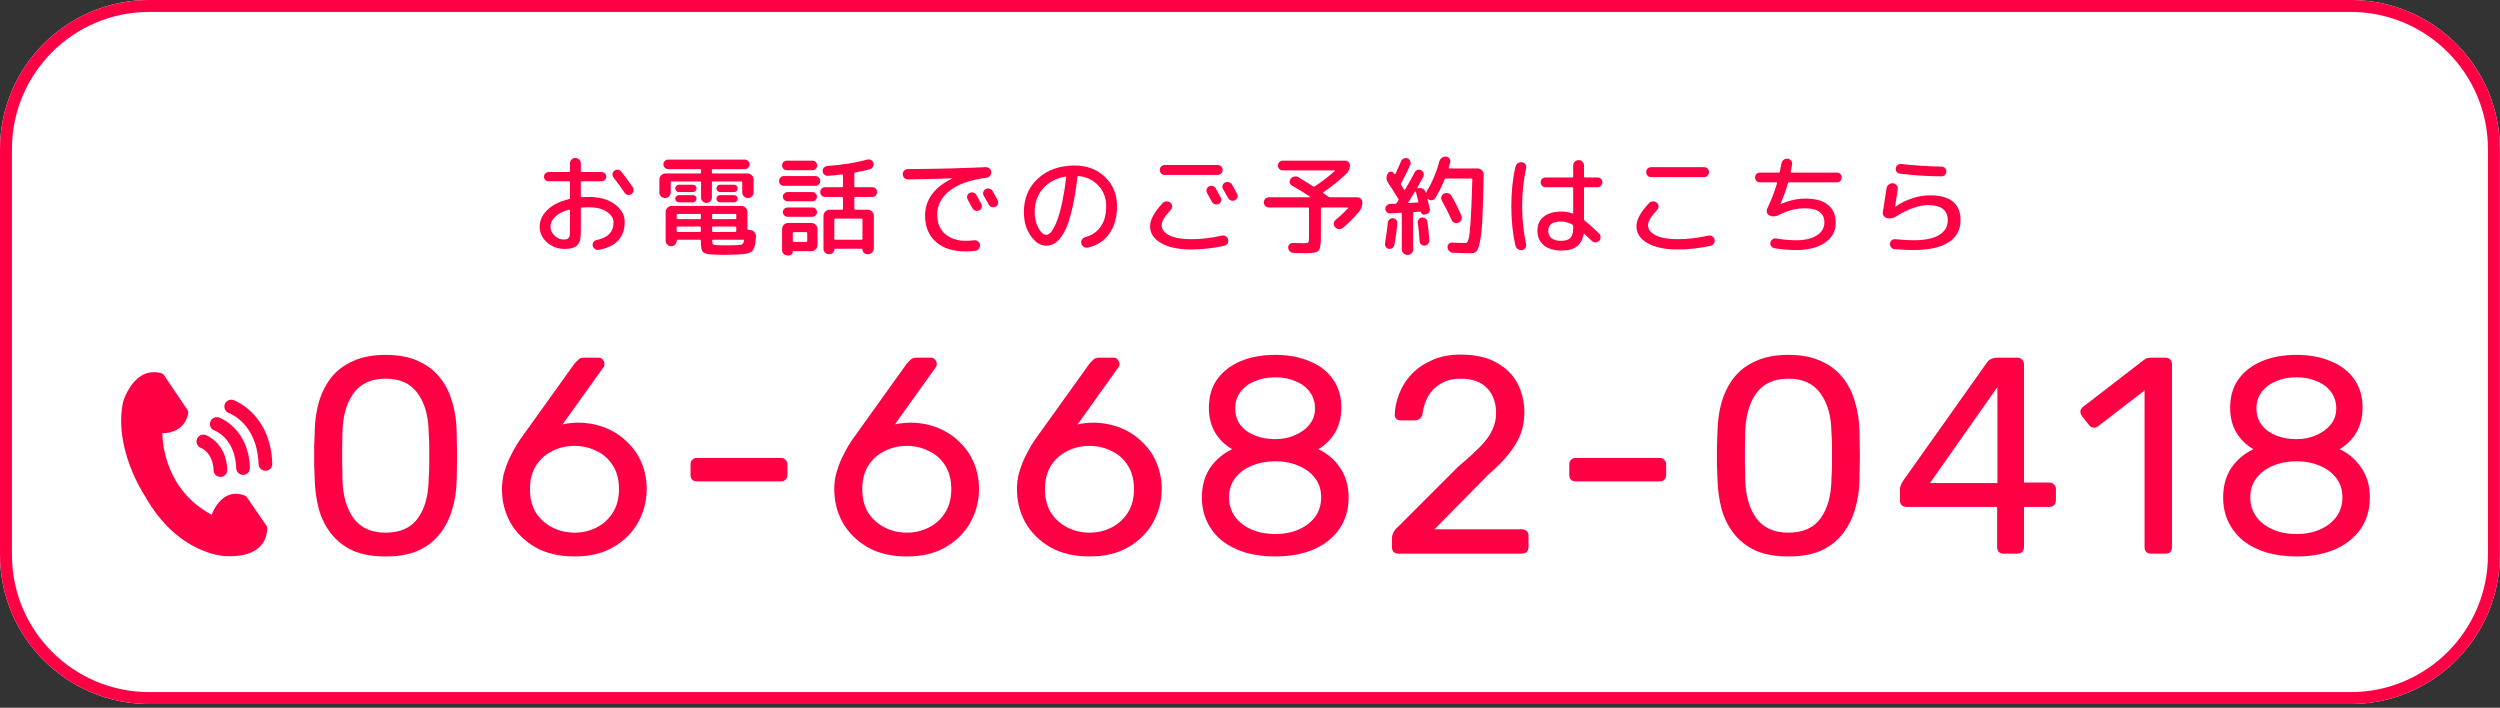
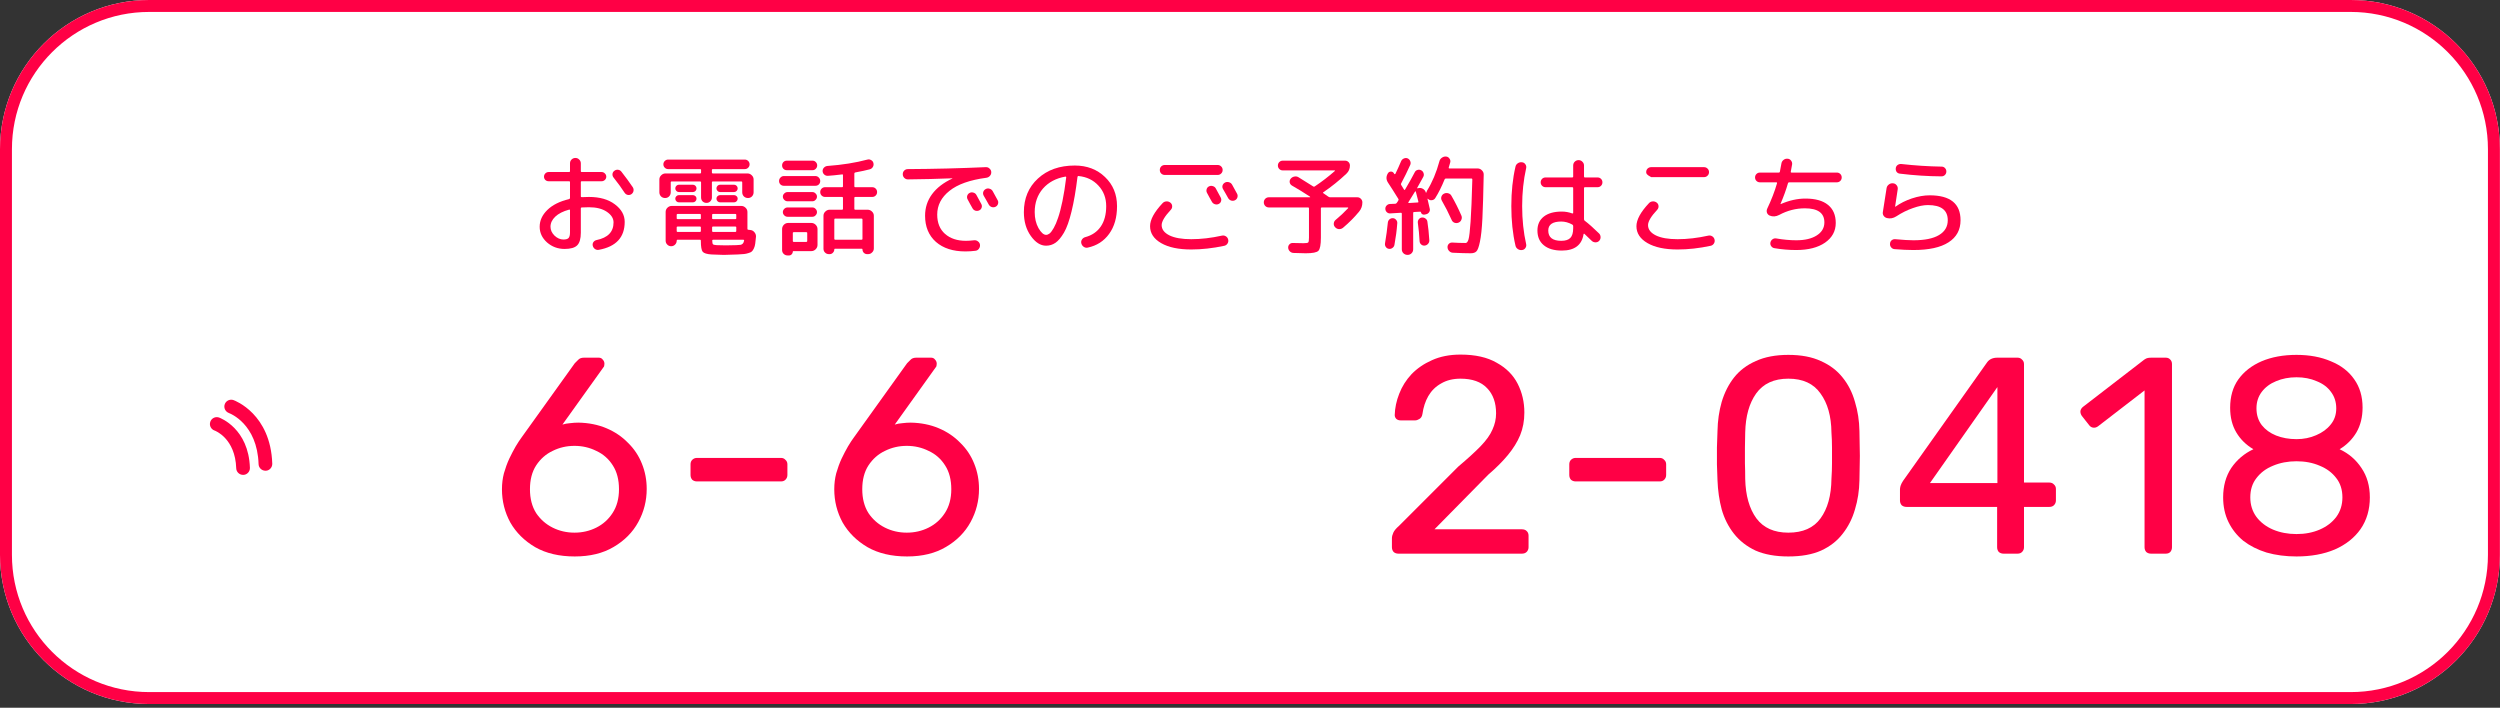
<svg xmlns="http://www.w3.org/2000/svg" width="438" height="124" viewBox="0 0 438 124" fill="none">
  <rect x="0" y="0" width="438" height="124" fill="#333333" stroke="none" />
  <path d="M0 26.135C0 11.701 11.701 0 26.135 0H411.844C426.278 0 437.979 11.701 437.979 26.135V97.21C437.979 111.644 426.278 123.345 411.844 123.345H26.135C11.701 123.345 0 111.644 0 97.21V26.135Z" fill="white" />
  <path fill-rule="evenodd" clip-rule="evenodd" d="M411.844 2.091H26.135C12.856 2.091 2.091 12.856 2.091 26.135V97.21C2.091 110.489 12.856 121.254 26.135 121.254H411.844C425.123 121.254 435.888 110.489 435.888 97.21V26.135C435.888 12.856 425.123 2.091 411.844 2.091ZM26.135 0C11.701 0 0 11.701 0 26.135V97.21C0 111.644 11.701 123.345 26.135 123.345H411.844C426.278 123.345 437.979 111.644 437.979 97.21V26.135C437.979 11.701 426.278 0 411.844 0H26.135Z" fill="#FF0045" />
  <path d="M330.601 38.206C330.348 38.142 330.152 38.009 330.012 37.807C329.873 37.592 329.829 37.364 329.88 37.124C330.095 35.846 330.31 34.467 330.525 32.986C330.563 32.721 330.689 32.506 330.904 32.341C331.12 32.164 331.366 32.088 331.645 32.114C331.91 32.126 332.125 32.24 332.29 32.455C332.454 32.657 332.518 32.892 332.48 33.157C332.277 34.562 332.125 35.568 332.024 36.175C332.024 36.2 332.03 36.213 332.043 36.213H332.081C332.903 35.618 333.859 35.137 334.947 34.77C336.048 34.404 337.091 34.22 338.078 34.22C341.684 34.22 343.487 35.675 343.487 38.585C343.487 40.268 342.785 41.558 341.38 42.457C339.989 43.355 337.939 43.804 335.231 43.804C334.257 43.804 333.163 43.753 331.948 43.652C331.708 43.64 331.505 43.538 331.341 43.349C331.176 43.159 331.107 42.937 331.132 42.684C331.145 42.444 331.24 42.248 331.417 42.096C331.607 41.944 331.822 41.881 332.062 41.906C333.403 42.033 334.46 42.096 335.231 42.096C337.205 42.096 338.698 41.792 339.71 41.185C340.735 40.578 341.248 39.711 341.248 38.585C341.248 36.814 340.09 35.928 337.775 35.928C337.003 35.928 336.123 36.105 335.137 36.459C334.15 36.801 333.182 37.282 332.233 37.902C331.702 38.243 331.157 38.345 330.601 38.206ZM333.125 28.735C335.504 29.001 337.85 29.153 340.166 29.191C340.406 29.191 340.602 29.273 340.754 29.438C340.919 29.602 341.001 29.804 341.001 30.045C341.001 30.285 340.919 30.488 340.754 30.652C340.59 30.817 340.387 30.899 340.147 30.899C337.768 30.886 335.339 30.728 332.859 30.424C332.619 30.399 332.429 30.298 332.29 30.121C332.163 29.931 332.113 29.716 332.138 29.476C332.163 29.235 332.271 29.045 332.461 28.906C332.663 28.767 332.885 28.71 333.125 28.735Z" fill="#FF0045" />
  <path d="M308.339 31.943C308.099 31.943 307.897 31.86 307.732 31.696C307.568 31.532 307.485 31.329 307.485 31.089C307.485 30.848 307.568 30.646 307.732 30.482C307.897 30.317 308.099 30.235 308.339 30.235H311.642C311.755 30.235 311.819 30.191 311.831 30.102C311.945 29.532 312.034 29.058 312.097 28.678C312.135 28.413 312.255 28.198 312.458 28.033C312.673 27.856 312.913 27.78 313.179 27.805C313.432 27.818 313.634 27.926 313.786 28.128C313.951 28.331 314.014 28.558 313.976 28.811L313.748 30.064C313.723 30.178 313.767 30.235 313.881 30.235H321.814C322.054 30.235 322.257 30.317 322.421 30.482C322.586 30.646 322.668 30.848 322.668 31.089C322.668 31.329 322.586 31.532 322.421 31.696C322.257 31.86 322.054 31.943 321.814 31.943H313.463C313.35 31.943 313.28 31.993 313.255 32.095C312.951 33.183 312.515 34.391 311.945 35.719V35.757H311.983C313.463 35.112 314.906 34.789 316.31 34.789C318.044 34.789 319.359 35.156 320.258 35.89C321.169 36.624 321.624 37.681 321.624 39.06C321.624 40.489 320.998 41.641 319.745 42.514C318.493 43.374 316.81 43.804 314.697 43.804C313.419 43.804 312.148 43.697 310.882 43.481C310.642 43.444 310.452 43.323 310.313 43.121C310.174 42.931 310.13 42.716 310.18 42.476C310.231 42.248 310.351 42.065 310.541 41.925C310.731 41.786 310.946 41.736 311.186 41.773C312.439 41.989 313.609 42.096 314.697 42.096C316.215 42.096 317.417 41.812 318.303 41.242C319.189 40.673 319.631 39.914 319.631 38.965C319.631 37.32 318.493 36.498 316.215 36.498C314.646 36.498 313.147 36.883 311.717 37.655C311.135 37.959 310.579 37.997 310.047 37.769C309.82 37.668 309.662 37.503 309.573 37.276C309.497 37.035 309.51 36.801 309.611 36.574C310.357 35.005 310.933 33.512 311.338 32.095C311.363 31.993 311.325 31.943 311.224 31.943H308.339Z" fill="#FF0045" />
-   <path d="M289.285 29.286H298.547C298.787 29.286 298.989 29.368 299.154 29.533C299.331 29.697 299.42 29.906 299.42 30.159C299.42 30.412 299.331 30.621 299.154 30.785C298.989 30.95 298.787 31.032 298.547 31.032H289.285C289.045 31.032 288.836 30.95 288.659 30.785C288.494 30.621 288.412 30.412 288.412 30.159C288.412 29.906 288.494 29.697 288.659 29.533C288.836 29.368 289.045 29.286 289.285 29.286ZM293.916 43.71C291.689 43.71 289.93 43.336 288.64 42.59C287.349 41.843 286.704 40.856 286.704 39.629C286.704 38.491 287.438 37.143 288.906 35.587C289.083 35.397 289.304 35.296 289.57 35.283C289.836 35.271 290.07 35.346 290.272 35.511C290.462 35.663 290.563 35.865 290.576 36.118C290.588 36.359 290.512 36.567 290.348 36.745C289.272 37.896 288.735 38.794 288.735 39.44C288.735 40.186 289.19 40.787 290.101 41.242C291.012 41.685 292.284 41.907 293.916 41.907C295.624 41.907 297.42 41.698 299.306 41.28C299.546 41.23 299.767 41.268 299.97 41.394C300.185 41.521 300.324 41.711 300.387 41.964C300.451 42.217 300.413 42.451 300.274 42.666C300.134 42.881 299.945 43.014 299.704 43.064C297.692 43.495 295.763 43.71 293.916 43.71Z" fill="#FF0045" />
+   <path d="M289.285 29.286H298.547C298.787 29.286 298.989 29.368 299.154 29.533C299.331 29.697 299.42 29.906 299.42 30.159C299.42 30.412 299.331 30.621 299.154 30.785C298.989 30.95 298.787 31.032 298.547 31.032H289.285C288.494 30.621 288.412 30.412 288.412 30.159C288.412 29.906 288.494 29.697 288.659 29.533C288.836 29.368 289.045 29.286 289.285 29.286ZM293.916 43.71C291.689 43.71 289.93 43.336 288.64 42.59C287.349 41.843 286.704 40.856 286.704 39.629C286.704 38.491 287.438 37.143 288.906 35.587C289.083 35.397 289.304 35.296 289.57 35.283C289.836 35.271 290.07 35.346 290.272 35.511C290.462 35.663 290.563 35.865 290.576 36.118C290.588 36.359 290.512 36.567 290.348 36.745C289.272 37.896 288.735 38.794 288.735 39.44C288.735 40.186 289.19 40.787 290.101 41.242C291.012 41.685 292.284 41.907 293.916 41.907C295.624 41.907 297.42 41.698 299.306 41.28C299.546 41.23 299.767 41.268 299.97 41.394C300.185 41.521 300.324 41.711 300.387 41.964C300.451 42.217 300.413 42.451 300.274 42.666C300.134 42.881 299.945 43.014 299.704 43.064C297.692 43.495 295.763 43.71 293.916 43.71Z" fill="#FF0045" />
  <path d="M273.533 38.813C272.015 38.813 271.256 39.339 271.256 40.389C271.256 41.59 272.015 42.191 273.533 42.191C274.267 42.191 274.798 42.021 275.127 41.679C275.456 41.337 275.621 40.781 275.621 40.009V39.592C275.621 39.49 275.57 39.408 275.469 39.345C274.824 38.99 274.178 38.813 273.533 38.813ZM273.628 43.9C272.274 43.9 271.224 43.59 270.478 42.97C269.731 42.362 269.358 41.502 269.358 40.389C269.358 39.351 269.725 38.541 270.459 37.959C271.205 37.365 272.262 37.067 273.628 37.067C274.248 37.067 274.855 37.175 275.45 37.39C275.564 37.415 275.621 37.384 275.621 37.295V32.968C275.621 32.854 275.564 32.797 275.45 32.797H270.781C270.541 32.797 270.338 32.715 270.174 32.551C270.01 32.386 269.927 32.184 269.927 31.943C269.927 31.703 270.01 31.5 270.174 31.336C270.338 31.172 270.541 31.089 270.781 31.089H275.45C275.564 31.089 275.621 31.032 275.621 30.918V29.002C275.621 28.736 275.709 28.515 275.886 28.337C276.076 28.148 276.304 28.053 276.57 28.053C276.835 28.053 277.057 28.148 277.234 28.337C277.424 28.515 277.519 28.736 277.519 29.002V30.918C277.519 31.032 277.569 31.089 277.67 31.089H279.891C280.131 31.089 280.334 31.172 280.498 31.336C280.663 31.5 280.745 31.703 280.745 31.943C280.745 32.184 280.663 32.386 280.498 32.551C280.334 32.715 280.131 32.797 279.891 32.797H277.67C277.569 32.797 277.519 32.854 277.519 32.968V38.396C277.519 38.522 277.557 38.611 277.632 38.662C278.29 39.155 279.132 39.901 280.157 40.901C280.334 41.078 280.422 41.3 280.422 41.565C280.422 41.818 280.334 42.033 280.157 42.211C279.979 42.388 279.758 42.47 279.492 42.457C279.239 42.445 279.024 42.35 278.847 42.172C278.796 42.122 278.373 41.717 277.576 40.958C277.512 40.92 277.468 40.939 277.443 41.015C277.139 42.938 275.867 43.9 273.628 43.9ZM266.663 43.805C266.397 43.843 266.151 43.786 265.923 43.634C265.695 43.482 265.556 43.273 265.505 43.008C265.025 40.945 264.784 38.649 264.784 36.118C264.784 33.588 265.025 31.292 265.505 29.229C265.556 28.964 265.695 28.755 265.923 28.603C266.151 28.451 266.397 28.394 266.663 28.432C266.916 28.458 267.112 28.578 267.251 28.793C267.391 28.995 267.435 29.217 267.384 29.457C266.916 31.532 266.682 33.752 266.682 36.118C266.682 38.484 266.916 40.705 267.384 42.78C267.435 43.02 267.391 43.242 267.251 43.444C267.112 43.659 266.916 43.779 266.663 43.805Z" fill="#FF0045" />
  <path d="M256.035 38.49C255.947 38.731 255.782 38.901 255.542 39.003C255.302 39.104 255.061 39.11 254.821 39.022C254.593 38.933 254.429 38.769 254.327 38.528C253.771 37.288 253.201 36.169 252.619 35.169C252.493 34.954 252.461 34.726 252.524 34.486C252.6 34.233 252.752 34.049 252.98 33.935C253.22 33.809 253.467 33.784 253.72 33.86C253.973 33.923 254.163 34.068 254.289 34.296C254.922 35.384 255.504 36.542 256.035 37.769C256.137 38.01 256.137 38.25 256.035 38.49ZM243.567 37.389C243.339 37.402 243.143 37.333 242.978 37.181C242.814 37.029 242.725 36.839 242.713 36.611C242.7 36.384 242.77 36.188 242.921 36.023C243.086 35.846 243.282 35.751 243.51 35.738L244.44 35.7C244.554 35.7 244.642 35.65 244.705 35.549C244.743 35.498 244.794 35.428 244.857 35.34C244.92 35.239 244.965 35.163 244.99 35.112C245.053 35.024 245.053 34.935 244.99 34.846C244.231 33.619 243.624 32.664 243.168 31.981C242.827 31.449 242.827 30.905 243.168 30.349C243.295 30.159 243.465 30.064 243.681 30.064C243.896 30.051 244.066 30.14 244.193 30.33C244.206 30.342 244.218 30.368 244.231 30.405C244.256 30.444 244.275 30.469 244.288 30.482C244.3 30.507 244.326 30.519 244.364 30.519C244.402 30.519 244.433 30.507 244.459 30.482C244.8 29.786 245.142 29.033 245.483 28.223C245.585 28.008 245.743 27.856 245.958 27.768C246.186 27.666 246.407 27.66 246.622 27.749C246.837 27.85 246.989 28.014 247.078 28.242C247.166 28.457 247.166 28.672 247.078 28.887C246.584 29.988 246.053 31.07 245.483 32.133C245.433 32.221 245.433 32.31 245.483 32.398C245.762 32.841 245.933 33.119 245.996 33.233C246.047 33.309 246.103 33.303 246.167 33.214C246.863 32.038 247.426 31.032 247.856 30.197C247.957 29.982 248.115 29.843 248.33 29.779C248.558 29.703 248.779 29.722 248.994 29.836C249.21 29.95 249.349 30.121 249.412 30.349C249.488 30.564 249.469 30.779 249.355 30.994C249.039 31.576 248.684 32.215 248.292 32.911C248.28 32.961 248.305 32.993 248.368 33.006L248.463 32.968C248.754 32.892 249.032 32.93 249.298 33.081C249.564 33.233 249.735 33.455 249.811 33.746C249.823 33.758 249.836 33.765 249.848 33.765C249.874 33.765 249.886 33.758 249.886 33.746C249.899 33.67 249.943 33.556 250.019 33.404C250.93 31.936 251.651 30.222 252.183 28.261C252.246 27.995 252.392 27.787 252.619 27.635C252.847 27.47 253.094 27.401 253.359 27.426C253.612 27.451 253.809 27.572 253.948 27.787C254.1 27.989 254.144 28.21 254.081 28.451C254.03 28.653 253.941 28.957 253.815 29.362C253.79 29.463 253.828 29.514 253.929 29.514H258.882C259.173 29.514 259.426 29.627 259.641 29.855C259.856 30.07 259.958 30.323 259.945 30.614C259.882 33.904 259.806 36.453 259.717 38.263C259.629 40.059 259.483 41.426 259.281 42.362C259.091 43.285 258.882 43.849 258.654 44.051C258.439 44.266 258.11 44.373 257.668 44.373C256.883 44.373 255.839 44.342 254.536 44.279C254.283 44.266 254.068 44.165 253.891 43.975C253.714 43.798 253.619 43.583 253.606 43.33C253.594 43.089 253.669 42.887 253.834 42.722C253.998 42.558 254.201 42.482 254.441 42.495C255.264 42.545 256.042 42.571 256.776 42.571C256.991 42.571 257.161 42.355 257.288 41.925C257.414 41.495 257.535 40.458 257.649 38.813C257.762 37.156 257.864 34.701 257.952 31.449C257.952 31.335 257.902 31.279 257.8 31.279H253.321C253.208 31.279 253.132 31.329 253.094 31.43C252.575 32.708 252.031 33.796 251.462 34.695C251.335 34.91 251.139 35.036 250.873 35.074C250.62 35.112 250.399 35.043 250.209 34.865L250.171 34.828C250.146 34.815 250.12 34.821 250.095 34.846C250.234 35.378 250.367 35.953 250.494 36.574C250.544 36.789 250.506 36.991 250.38 37.181C250.253 37.371 250.076 37.491 249.848 37.541L249.583 37.598C249.431 37.624 249.292 37.598 249.165 37.522C249.039 37.434 248.963 37.314 248.938 37.162C248.912 37.111 248.874 37.086 248.824 37.086L247.761 37.143C247.647 37.143 247.59 37.2 247.59 37.314V43.671C247.59 43.95 247.495 44.184 247.305 44.373C247.116 44.563 246.882 44.658 246.603 44.658C246.325 44.658 246.084 44.563 245.882 44.373C245.692 44.184 245.597 43.95 245.597 43.671V37.428C245.597 37.326 245.547 37.276 245.446 37.276L243.567 37.389ZM246.736 35.454C246.723 35.479 246.723 35.504 246.736 35.53C246.761 35.555 246.793 35.568 246.831 35.568L248.387 35.473C248.488 35.473 248.526 35.422 248.501 35.321C248.299 34.511 248.147 33.923 248.046 33.556C248.033 33.531 248.014 33.518 247.989 33.518C247.963 33.518 247.938 33.531 247.913 33.556C247.66 33.986 247.267 34.619 246.736 35.454ZM243.946 43.444C243.756 43.583 243.548 43.633 243.32 43.595C243.092 43.557 242.915 43.444 242.789 43.254C242.662 43.064 242.618 42.855 242.656 42.627C242.871 41.362 243.035 40.154 243.149 39.003C243.174 38.775 243.269 38.585 243.434 38.433C243.611 38.282 243.813 38.212 244.041 38.225C244.269 38.237 244.459 38.338 244.61 38.528C244.762 38.705 244.826 38.908 244.8 39.136C244.712 40.35 244.547 41.603 244.307 42.893C244.269 43.121 244.149 43.304 243.946 43.444ZM248.558 38.433C248.697 38.244 248.881 38.136 249.108 38.111C249.336 38.085 249.545 38.142 249.735 38.282C249.924 38.408 250.038 38.585 250.076 38.813C250.228 39.787 250.342 40.882 250.418 42.096C250.43 42.337 250.355 42.545 250.19 42.722C250.038 42.9 249.842 43.001 249.602 43.026C249.374 43.051 249.172 42.988 248.994 42.836C248.817 42.684 248.722 42.488 248.71 42.248C248.659 41.198 248.558 40.129 248.406 39.041C248.381 38.813 248.431 38.611 248.558 38.433Z" fill="#FF0045" />
  <path d="M222.311 36.346C222.058 36.346 221.843 36.258 221.666 36.08C221.501 35.903 221.419 35.694 221.419 35.454C221.419 35.214 221.501 35.005 221.666 34.828C221.843 34.651 222.058 34.562 222.311 34.562H229.504C229.529 34.562 229.542 34.55 229.542 34.524C229.542 34.486 229.529 34.461 229.504 34.448C228.302 33.664 227.252 33.019 226.353 32.513C226.138 32.386 226.005 32.203 225.955 31.962C225.917 31.722 225.974 31.507 226.126 31.317C226.29 31.114 226.499 30.988 226.752 30.937C227.018 30.874 227.264 30.912 227.492 31.051C228.15 31.443 229.01 31.981 230.073 32.664C230.162 32.727 230.25 32.727 230.339 32.664C231.591 31.829 232.768 30.925 233.869 29.95C233.894 29.938 233.9 29.919 233.888 29.893C233.875 29.868 233.856 29.855 233.831 29.855H224.74C224.5 29.855 224.297 29.773 224.133 29.609C223.968 29.444 223.886 29.242 223.886 29.002C223.886 28.761 223.968 28.559 224.133 28.394C224.297 28.23 224.5 28.148 224.74 28.148H235.653C235.893 28.148 236.095 28.23 236.26 28.394C236.424 28.559 236.507 28.761 236.507 29.002C236.507 29.571 236.298 30.052 235.88 30.444C234.59 31.658 233.242 32.74 231.838 33.689C231.762 33.74 231.762 33.79 231.838 33.841C231.939 33.917 232.085 34.018 232.274 34.145C232.464 34.271 232.61 34.372 232.711 34.448C232.838 34.524 232.939 34.562 233.015 34.562H237.797C238.05 34.562 238.259 34.651 238.423 34.828C238.601 35.005 238.689 35.214 238.689 35.454C238.689 36.074 238.499 36.612 238.12 37.067C237.31 38.054 236.374 38.997 235.311 39.895C235.096 40.072 234.849 40.154 234.571 40.142C234.305 40.116 234.084 40.002 233.907 39.8C233.729 39.61 233.654 39.389 233.679 39.136C233.704 38.883 233.818 38.674 234.02 38.51C234.691 37.965 235.412 37.289 236.184 36.479C236.209 36.466 236.216 36.441 236.203 36.403C236.19 36.365 236.171 36.346 236.146 36.346H231.591C231.477 36.346 231.42 36.403 231.42 36.517V41.622C231.42 42.875 231.275 43.646 230.984 43.937C230.706 44.228 229.965 44.374 228.764 44.374C228.245 44.374 227.53 44.355 226.619 44.317C226.366 44.304 226.151 44.209 225.974 44.032C225.797 43.855 225.702 43.646 225.689 43.406C225.676 43.166 225.752 42.963 225.917 42.799C226.081 42.634 226.284 42.558 226.524 42.571C227.068 42.596 227.688 42.609 228.384 42.609C228.839 42.609 229.111 42.565 229.2 42.476C229.289 42.388 229.333 42.103 229.333 41.622V36.517C229.333 36.403 229.282 36.346 229.181 36.346H222.311Z" fill="#FF0045" />
  <path d="M213.012 33.025C213.202 33.366 213.486 33.891 213.866 34.6C213.98 34.815 213.999 35.036 213.923 35.264C213.859 35.479 213.72 35.637 213.505 35.738C213.303 35.84 213.081 35.852 212.841 35.776C212.613 35.7 212.442 35.561 212.329 35.359C212.227 35.182 212.082 34.922 211.892 34.581C211.702 34.239 211.563 33.98 211.474 33.803C211.361 33.6 211.335 33.385 211.399 33.157C211.462 32.93 211.595 32.765 211.797 32.664C212.012 32.55 212.24 32.531 212.48 32.607C212.721 32.67 212.898 32.809 213.012 33.025ZM215.156 34.676C215.068 34.498 214.922 34.239 214.72 33.898C214.517 33.556 214.372 33.303 214.283 33.138C214.157 32.923 214.125 32.708 214.188 32.493C214.264 32.265 214.41 32.095 214.625 31.981C214.84 31.867 215.068 31.848 215.308 31.924C215.548 31.987 215.732 32.126 215.858 32.341C216.061 32.696 216.352 33.227 216.731 33.935C216.845 34.138 216.864 34.359 216.788 34.6C216.712 34.828 216.567 34.992 216.352 35.093C216.137 35.194 215.909 35.207 215.669 35.131C215.441 35.042 215.27 34.891 215.156 34.676ZM213.334 28.906C213.575 28.906 213.777 28.988 213.942 29.153C214.119 29.317 214.207 29.526 214.207 29.779C214.207 30.032 214.119 30.241 213.942 30.405C213.777 30.57 213.575 30.652 213.334 30.652H204.073C203.833 30.652 203.624 30.57 203.447 30.405C203.282 30.241 203.2 30.032 203.2 29.779C203.2 29.526 203.282 29.317 203.447 29.153C203.624 28.988 203.833 28.906 204.073 28.906H213.334ZM208.704 43.709C206.477 43.709 204.718 43.336 203.428 42.59C202.137 41.843 201.492 40.856 201.492 39.629C201.492 38.49 202.226 37.143 203.693 35.587C203.871 35.397 204.092 35.296 204.358 35.283C204.623 35.27 204.857 35.346 205.06 35.511C205.25 35.663 205.351 35.865 205.364 36.118C205.376 36.358 205.3 36.567 205.136 36.744C204.06 37.896 203.523 38.794 203.523 39.439C203.523 40.186 203.978 40.787 204.889 41.242C205.8 41.685 207.072 41.906 208.704 41.906C210.412 41.906 212.208 41.698 214.093 41.28C214.334 41.23 214.555 41.267 214.758 41.394C214.973 41.52 215.112 41.71 215.175 41.963C215.239 42.216 215.201 42.45 215.061 42.666C214.922 42.881 214.732 43.013 214.492 43.064C212.48 43.494 210.551 43.709 208.704 43.709Z" fill="#FF0045" />
  <path d="M186.67 30.937C185.013 31.228 183.697 31.93 182.722 33.043C181.761 34.157 181.28 35.529 181.28 37.162C181.28 38.237 181.502 39.173 181.944 39.97C182.4 40.755 182.843 41.147 183.273 41.147C183.475 41.147 183.684 41.065 183.899 40.9C184.114 40.723 184.355 40.401 184.62 39.932C184.886 39.464 185.139 38.87 185.379 38.148C185.632 37.427 185.886 36.459 186.139 35.245C186.392 34.018 186.613 32.626 186.803 31.07C186.803 31.032 186.79 31 186.765 30.975C186.74 30.937 186.708 30.924 186.67 30.937ZM183.273 43.045C182.299 43.045 181.407 42.475 180.597 41.337C179.787 40.198 179.382 38.806 179.382 37.162C179.382 34.745 180.205 32.784 181.849 31.278C183.494 29.76 185.645 29.001 188.302 29.001C190.44 29.001 192.205 29.672 193.597 31.013C195.001 32.354 195.704 34.056 195.704 36.118C195.704 38.092 195.242 39.711 194.318 40.976C193.407 42.242 192.155 43.045 190.561 43.386C190.307 43.437 190.073 43.386 189.858 43.235C189.643 43.083 189.504 42.874 189.441 42.608C189.39 42.368 189.434 42.147 189.574 41.944C189.713 41.742 189.903 41.609 190.143 41.546C191.32 41.229 192.224 40.609 192.857 39.686C193.489 38.762 193.806 37.573 193.806 36.118C193.806 34.688 193.35 33.486 192.439 32.512C191.541 31.538 190.383 30.981 188.966 30.842C188.865 30.817 188.802 30.867 188.777 30.994C188.486 33.385 188.138 35.403 187.733 37.048C187.341 38.68 186.898 39.92 186.404 40.767C185.911 41.602 185.417 42.191 184.924 42.532C184.431 42.874 183.88 43.045 183.273 43.045Z" fill="#FF0045" />
  <path d="M169.874 33.802C170.089 33.688 170.311 33.669 170.538 33.745C170.779 33.809 170.956 33.948 171.07 34.163C171.26 34.505 171.544 35.029 171.924 35.738C172.038 35.953 172.057 36.168 171.981 36.383C171.917 36.598 171.778 36.757 171.563 36.858C171.361 36.959 171.139 36.978 170.899 36.915C170.671 36.839 170.5 36.7 170.387 36.497C170.285 36.32 170.14 36.061 169.95 35.719C169.76 35.377 169.621 35.118 169.533 34.941C169.419 34.739 169.393 34.523 169.457 34.296C169.533 34.068 169.672 33.904 169.874 33.802ZM173.916 33.48C174.119 33.834 174.41 34.365 174.789 35.074C174.903 35.276 174.922 35.498 174.846 35.738C174.77 35.966 174.625 36.13 174.41 36.231C174.195 36.333 173.967 36.345 173.727 36.269C173.499 36.181 173.328 36.029 173.214 35.814C173.126 35.637 172.98 35.377 172.778 35.036C172.575 34.694 172.43 34.441 172.341 34.277C172.227 34.062 172.202 33.846 172.265 33.632C172.341 33.404 172.487 33.233 172.702 33.119C172.917 33.005 173.138 32.986 173.366 33.062C173.607 33.125 173.79 33.264 173.916 33.48ZM159.057 31.43C158.816 31.43 158.607 31.341 158.43 31.164C158.253 30.987 158.165 30.772 158.165 30.519C158.165 30.266 158.247 30.057 158.411 29.893C158.588 29.716 158.797 29.627 159.038 29.627C163.643 29.602 168.204 29.488 172.721 29.285C172.974 29.273 173.189 29.355 173.366 29.532C173.556 29.697 173.657 29.899 173.67 30.14C173.682 30.392 173.607 30.614 173.442 30.804C173.278 30.994 173.069 31.107 172.816 31.145C169.931 31.525 167.774 32.29 166.344 33.442C164.914 34.58 164.2 35.966 164.2 37.598C164.2 39.04 164.655 40.166 165.566 40.976C166.49 41.786 167.711 42.191 169.229 42.191C169.646 42.191 170.127 42.159 170.671 42.096C170.924 42.07 171.152 42.14 171.354 42.304C171.557 42.456 171.671 42.652 171.696 42.893C171.721 43.146 171.658 43.374 171.506 43.576C171.354 43.791 171.152 43.911 170.899 43.937C170.33 44.013 169.741 44.05 169.134 44.05C166.97 44.05 165.25 43.494 163.972 42.38C162.707 41.254 162.074 39.724 162.074 37.788C162.074 36.383 162.479 35.131 163.289 34.03C164.111 32.917 165.3 31.999 166.857 31.278C166.869 31.278 166.876 31.272 166.876 31.259C166.876 31.247 166.863 31.24 166.838 31.24C164.32 31.341 161.726 31.405 159.057 31.43Z" fill="#FF0045" />
  <path d="M152.813 32.797C153.053 32.797 153.256 32.879 153.42 33.044C153.585 33.208 153.667 33.41 153.667 33.651C153.667 33.891 153.585 34.094 153.42 34.258C153.256 34.423 153.053 34.505 152.813 34.505H149.852C149.738 34.505 149.681 34.562 149.681 34.676V36.574C149.681 36.687 149.738 36.744 149.852 36.744H152.016C152.307 36.744 152.56 36.852 152.775 37.067C152.99 37.269 153.097 37.516 153.097 37.807V43.52C153.097 43.798 152.996 44.032 152.794 44.222C152.604 44.424 152.37 44.525 152.092 44.525H151.921C151.693 44.525 151.497 44.443 151.332 44.279C151.181 44.114 151.105 43.918 151.105 43.69C151.105 43.614 151.06 43.577 150.972 43.577H146.303C146.215 43.577 146.17 43.614 146.17 43.69C146.17 43.918 146.088 44.114 145.924 44.279C145.772 44.443 145.582 44.525 145.354 44.525H145.221C144.956 44.525 144.728 44.431 144.538 44.241C144.361 44.064 144.273 43.842 144.273 43.577V37.807C144.273 37.516 144.38 37.269 144.595 37.067C144.81 36.852 145.063 36.744 145.354 36.744H147.518C147.632 36.744 147.689 36.687 147.689 36.574V34.676C147.689 34.562 147.632 34.505 147.518 34.505H144.557C144.317 34.505 144.114 34.423 143.95 34.258C143.785 34.094 143.703 33.891 143.703 33.651C143.703 33.41 143.785 33.208 143.95 33.044C144.114 32.879 144.317 32.797 144.557 32.797H147.518C147.632 32.797 147.689 32.74 147.689 32.626V30.69C147.689 30.576 147.638 30.532 147.537 30.557C146.487 30.684 145.658 30.766 145.051 30.804C144.81 30.817 144.601 30.747 144.424 30.595C144.247 30.444 144.146 30.247 144.121 30.007C144.108 29.767 144.184 29.558 144.348 29.381C144.513 29.204 144.715 29.102 144.956 29.077C147.562 28.887 149.903 28.514 151.978 27.957C152.205 27.894 152.421 27.926 152.623 28.052C152.838 28.166 152.971 28.337 153.021 28.565C153.085 28.805 153.053 29.033 152.927 29.248C152.8 29.463 152.617 29.602 152.376 29.666C151.769 29.83 150.921 30.013 149.833 30.216C149.732 30.241 149.681 30.304 149.681 30.406V32.626C149.681 32.74 149.738 32.797 149.852 32.797H152.813ZM150.934 38.3H146.322C146.221 38.3 146.17 38.358 146.17 38.471V41.849C146.17 41.951 146.221 42.001 146.322 42.001H150.934C151.048 42.001 151.105 41.951 151.105 41.849V38.471C151.105 38.358 151.048 38.3 150.934 38.3ZM137.839 28.147H142.356C142.583 28.147 142.773 28.229 142.925 28.394C143.09 28.558 143.172 28.755 143.172 28.982C143.172 29.21 143.09 29.406 142.925 29.571C142.773 29.735 142.583 29.817 142.356 29.817H137.839C137.611 29.817 137.415 29.735 137.251 29.571C137.099 29.406 137.023 29.21 137.023 28.982C137.023 28.755 137.099 28.558 137.251 28.394C137.415 28.229 137.611 28.147 137.839 28.147ZM137.345 32.55C137.105 32.55 136.903 32.474 136.738 32.322C136.574 32.158 136.491 31.956 136.491 31.715C136.491 31.475 136.574 31.272 136.738 31.108C136.903 30.931 137.105 30.842 137.345 30.842H142.849C143.09 30.842 143.292 30.931 143.456 31.108C143.621 31.272 143.703 31.475 143.703 31.715C143.703 31.956 143.621 32.158 143.456 32.322C143.292 32.474 143.09 32.55 142.849 32.55H137.345ZM137.972 35.264C137.757 35.264 137.567 35.182 137.402 35.017C137.238 34.853 137.156 34.663 137.156 34.448C137.156 34.233 137.238 34.049 137.402 33.898C137.567 33.733 137.757 33.651 137.972 33.651H142.337C142.552 33.651 142.735 33.733 142.887 33.898C143.052 34.049 143.134 34.233 143.134 34.448C143.134 34.663 143.052 34.853 142.887 35.017C142.735 35.182 142.552 35.264 142.337 35.264H137.972ZM137.972 37.978C137.757 37.978 137.567 37.896 137.402 37.731C137.238 37.567 137.156 37.377 137.156 37.162C137.156 36.947 137.238 36.757 137.402 36.593C137.567 36.428 137.757 36.346 137.972 36.346H142.337C142.552 36.346 142.735 36.428 142.887 36.593C143.052 36.757 143.134 36.947 143.134 37.162C143.134 37.377 143.052 37.567 142.887 37.731C142.735 37.896 142.552 37.978 142.337 37.978H137.972ZM143.229 40.141V42.912C143.229 43.203 143.121 43.456 142.906 43.671C142.691 43.886 142.438 43.994 142.147 43.994H139.016C138.94 43.994 138.902 44.026 138.902 44.089C138.902 44.266 138.838 44.418 138.712 44.544C138.585 44.684 138.434 44.753 138.256 44.753H137.972C137.706 44.753 137.478 44.658 137.289 44.468C137.111 44.291 137.023 44.07 137.023 43.804V40.141C137.023 39.85 137.124 39.597 137.326 39.382C137.542 39.167 137.795 39.06 138.086 39.06H142.147C142.438 39.06 142.691 39.167 142.906 39.382C143.121 39.597 143.229 39.85 143.229 40.141ZM141.426 42.21V40.825C141.426 40.723 141.369 40.673 141.255 40.673H139.072C138.959 40.673 138.902 40.723 138.902 40.825V42.21C138.902 42.324 138.959 42.381 139.072 42.381H141.255C141.369 42.381 141.426 42.324 141.426 42.21Z" fill="#FF0045" />
  <path d="M117.229 34.41C117.039 34.599 116.805 34.694 116.526 34.694C116.248 34.694 116.008 34.599 115.805 34.41C115.615 34.207 115.521 33.967 115.521 33.688V31.449C115.521 31.158 115.628 30.911 115.843 30.709C116.058 30.494 116.311 30.386 116.602 30.386H122.656C122.77 30.386 122.827 30.329 122.827 30.215V29.779C122.827 29.678 122.77 29.627 122.656 29.627H117.058C116.83 29.627 116.634 29.545 116.469 29.38C116.305 29.216 116.223 29.02 116.223 28.792C116.223 28.564 116.305 28.368 116.469 28.204C116.634 28.039 116.83 27.957 117.058 27.957H130.494C130.722 27.957 130.918 28.039 131.083 28.204C131.247 28.368 131.329 28.564 131.329 28.792C131.329 29.02 131.247 29.216 131.083 29.38C130.918 29.545 130.722 29.627 130.494 29.627H124.896C124.782 29.627 124.725 29.678 124.725 29.779V30.215C124.725 30.329 124.782 30.386 124.896 30.386H130.95C131.241 30.386 131.494 30.494 131.709 30.709C131.924 30.911 132.032 31.158 132.032 31.449V33.688C132.032 33.967 131.937 34.207 131.747 34.41C131.557 34.599 131.323 34.694 131.045 34.694C130.766 34.694 130.526 34.599 130.324 34.41C130.134 34.207 130.039 33.967 130.039 33.688V31.961C130.039 31.848 129.988 31.791 129.887 31.791H124.896C124.782 31.791 124.725 31.848 124.725 31.961V34.599C124.725 34.865 124.63 35.093 124.44 35.283C124.263 35.46 124.042 35.548 123.776 35.548C123.51 35.548 123.283 35.46 123.093 35.283C122.916 35.093 122.827 34.865 122.827 34.599V31.961C122.827 31.848 122.77 31.791 122.656 31.791H117.684C117.57 31.791 117.513 31.848 117.513 31.961V33.688C117.513 33.967 117.418 34.207 117.229 34.41ZM118.956 33.651C118.778 33.651 118.627 33.587 118.5 33.461C118.374 33.334 118.31 33.182 118.31 33.005C118.31 32.828 118.374 32.676 118.5 32.55C118.627 32.423 118.778 32.36 118.956 32.36H121.385C121.562 32.36 121.714 32.423 121.84 32.55C121.967 32.676 122.03 32.828 122.03 33.005C122.03 33.182 121.967 33.334 121.84 33.461C121.714 33.587 121.562 33.651 121.385 33.651H118.956ZM118.956 35.453C118.778 35.453 118.627 35.39 118.5 35.264C118.374 35.137 118.31 34.985 118.31 34.808C118.31 34.631 118.374 34.486 118.5 34.372C118.627 34.245 118.778 34.182 118.956 34.182H121.385C121.562 34.182 121.714 34.245 121.84 34.372C121.967 34.486 122.03 34.631 122.03 34.808C122.03 34.985 121.967 35.137 121.84 35.264C121.714 35.39 121.562 35.453 121.385 35.453H118.956ZM126.167 33.651C125.99 33.651 125.838 33.587 125.712 33.461C125.585 33.334 125.522 33.182 125.522 33.005C125.522 32.828 125.585 32.676 125.712 32.55C125.838 32.423 125.99 32.36 126.167 32.36H128.597C128.774 32.36 128.925 32.423 129.052 32.55C129.179 32.676 129.242 32.828 129.242 33.005C129.242 33.182 129.179 33.334 129.052 33.461C128.925 33.587 128.774 33.651 128.597 33.651H126.167ZM126.167 35.453C125.99 35.453 125.838 35.39 125.712 35.264C125.585 35.137 125.522 34.985 125.522 34.808C125.522 34.631 125.585 34.486 125.712 34.372C125.838 34.245 125.99 34.182 126.167 34.182H128.597C128.774 34.182 128.925 34.245 129.052 34.372C129.179 34.486 129.242 34.631 129.242 34.808C129.242 34.985 129.179 35.137 129.052 35.264C128.925 35.39 128.774 35.453 128.597 35.453H126.167ZM131.443 40.293C131.734 40.318 131.975 40.445 132.164 40.672C132.367 40.9 132.462 41.166 132.449 41.469C132.411 41.963 132.367 42.368 132.316 42.684C132.278 42.988 132.202 43.26 132.089 43.5C131.975 43.753 131.854 43.937 131.728 44.051C131.614 44.164 131.418 44.259 131.14 44.335C130.874 44.424 130.615 44.481 130.361 44.506C130.108 44.531 129.735 44.557 129.242 44.582C128.179 44.633 127.369 44.658 126.813 44.658C126.37 44.658 125.655 44.633 124.668 44.582C123.858 44.531 123.34 44.373 123.112 44.108C122.897 43.842 122.789 43.215 122.789 42.229V42.172C122.789 42.058 122.732 42.001 122.618 42.001H118.709C118.608 42.001 118.557 42.058 118.557 42.172C118.557 42.437 118.462 42.665 118.272 42.855C118.083 43.045 117.855 43.14 117.589 43.14C117.323 43.14 117.096 43.045 116.906 42.855C116.716 42.665 116.621 42.437 116.621 42.172V37.142C116.621 36.852 116.722 36.605 116.925 36.402C117.14 36.187 117.393 36.08 117.684 36.08H129.868C130.159 36.08 130.412 36.187 130.627 36.402C130.842 36.605 130.95 36.852 130.95 37.142V40.084C130.95 40.198 131 40.255 131.102 40.255L131.443 40.293ZM122.789 40.464V39.837C122.789 39.736 122.732 39.686 122.618 39.686H118.728C118.614 39.686 118.557 39.736 118.557 39.837V40.464C118.557 40.578 118.614 40.635 118.728 40.635H122.618C122.732 40.635 122.789 40.578 122.789 40.464ZM122.789 38.243V37.655C122.789 37.541 122.732 37.484 122.618 37.484H118.728C118.614 37.484 118.557 37.541 118.557 37.655V38.243C118.557 38.344 118.614 38.395 118.728 38.395H122.618C122.732 38.395 122.789 38.344 122.789 38.243ZM124.763 37.655V38.243C124.763 38.344 124.82 38.395 124.934 38.395H128.824C128.938 38.395 128.995 38.344 128.995 38.243V37.655C128.995 37.541 128.938 37.484 128.824 37.484H124.934C124.82 37.484 124.763 37.541 124.763 37.655ZM124.763 39.837V40.464C124.763 40.578 124.82 40.635 124.934 40.635H128.824C128.938 40.635 128.995 40.578 128.995 40.464V39.837C128.995 39.736 128.938 39.686 128.824 39.686H124.934C124.82 39.686 124.763 39.736 124.763 39.837ZM129.014 42.95C129.368 42.937 129.615 42.918 129.754 42.893C129.893 42.868 130.02 42.798 130.134 42.684C130.248 42.57 130.324 42.393 130.361 42.153C130.387 42.051 130.343 42.001 130.229 42.001H124.934C124.832 42.001 124.782 42.051 124.782 42.153C124.795 42.507 124.839 42.722 124.915 42.798C124.991 42.874 125.199 42.925 125.541 42.95C125.946 42.975 126.484 42.988 127.154 42.988C127.926 42.988 128.546 42.975 129.014 42.95Z" fill="#FF0045" />
  <path d="M99.712 36.725C98.649 37.017 97.839 37.428 97.282 37.959C96.726 38.49 96.447 39.079 96.447 39.724C96.447 40.293 96.681 40.812 97.15 41.28C97.63 41.736 98.155 41.964 98.725 41.964C99.155 41.964 99.452 41.875 99.617 41.698C99.781 41.508 99.864 41.179 99.864 40.711V36.839C99.864 36.738 99.813 36.7 99.712 36.725ZM98.915 43.615C97.738 43.615 96.713 43.235 95.84 42.476C94.98 41.704 94.55 40.787 94.55 39.724C94.55 38.649 94.992 37.674 95.878 36.801C96.776 35.916 98.048 35.277 99.693 34.885C99.806 34.859 99.864 34.79 99.864 34.676V31.924C99.864 31.81 99.806 31.753 99.693 31.753H96.106C95.891 31.753 95.701 31.677 95.536 31.525C95.385 31.361 95.309 31.171 95.309 30.956C95.309 30.741 95.385 30.551 95.536 30.387C95.701 30.222 95.891 30.14 96.106 30.14H99.693C99.806 30.14 99.864 30.083 99.864 29.969V28.622C99.864 28.356 99.952 28.135 100.129 27.957C100.319 27.768 100.547 27.673 100.812 27.673C101.078 27.673 101.299 27.768 101.477 27.957C101.666 28.135 101.761 28.356 101.761 28.622V29.969C101.761 30.083 101.818 30.14 101.932 30.14H105.405C105.62 30.14 105.81 30.222 105.974 30.387C106.139 30.551 106.221 30.741 106.221 30.956C106.221 31.171 106.139 31.361 105.974 31.525C105.81 31.677 105.62 31.753 105.405 31.753H101.932C101.818 31.753 101.761 31.81 101.761 31.924V34.41C101.761 34.499 101.818 34.543 101.932 34.543C102.198 34.518 102.615 34.505 103.185 34.505C105.07 34.505 106.582 34.935 107.72 35.795C108.872 36.656 109.447 37.681 109.447 38.87C109.447 41.578 107.942 43.21 104.931 43.766C104.69 43.817 104.463 43.773 104.247 43.633C104.045 43.494 103.912 43.298 103.849 43.045C103.798 42.818 103.836 42.609 103.963 42.419C104.102 42.229 104.285 42.109 104.513 42.058C106.5 41.654 107.493 40.622 107.493 38.965C107.493 38.256 107.1 37.636 106.316 37.105C105.532 36.574 104.488 36.308 103.185 36.308C102.615 36.308 102.198 36.321 101.932 36.346C101.818 36.346 101.761 36.409 101.761 36.536V40.768C101.761 41.831 101.546 42.571 101.116 42.988C100.699 43.406 99.965 43.615 98.915 43.615ZM108.859 30.064C109.606 31.013 110.276 31.93 110.871 32.816C110.997 33.018 111.035 33.24 110.985 33.48C110.934 33.708 110.808 33.891 110.605 34.031C110.403 34.157 110.188 34.195 109.96 34.144C109.745 34.094 109.568 33.967 109.428 33.765C108.859 32.892 108.22 32.013 107.512 31.127C107.36 30.95 107.29 30.741 107.303 30.501C107.328 30.26 107.436 30.07 107.626 29.931C107.815 29.779 108.03 29.716 108.271 29.741C108.511 29.767 108.707 29.874 108.859 30.064Z" fill="#FF0045" />
  <path d="M402.347 97.491C400.45 97.491 398.701 97.262 397.098 96.804C395.529 96.314 394.172 95.627 393.027 94.744C391.915 93.829 391.049 92.733 390.427 91.458C389.806 90.182 389.495 88.743 389.495 87.141C389.495 85.146 389.97 83.43 390.918 81.991C391.899 80.552 393.191 79.456 394.793 78.704C393.518 77.952 392.52 76.971 391.801 75.761C391.081 74.551 390.722 73.112 390.722 71.445C390.722 69.483 391.196 67.831 392.144 66.49C393.125 65.117 394.482 64.054 396.215 63.302C397.981 62.55 400.025 62.174 402.347 62.174C404.636 62.174 406.647 62.55 408.38 63.302C410.146 64.021 411.503 65.068 412.452 66.441C413.433 67.815 413.923 69.466 413.923 71.395C413.923 73.063 413.563 74.519 412.844 75.761C412.125 76.971 411.143 77.952 409.901 78.704C411.503 79.456 412.779 80.552 413.727 81.991C414.708 83.43 415.198 85.146 415.198 87.141C415.198 89.267 414.659 91.114 413.58 92.684C412.501 94.221 410.996 95.415 409.067 96.265C407.138 97.082 404.898 97.491 402.347 97.491ZM402.347 93.567C403.851 93.567 405.208 93.305 406.418 92.782C407.628 92.259 408.593 91.523 409.312 90.575C410.032 89.594 410.391 88.449 410.391 87.141C410.391 85.8 410.032 84.672 409.312 83.757C408.593 82.808 407.628 82.089 406.418 81.598C405.208 81.075 403.851 80.813 402.347 80.813C400.843 80.813 399.469 81.075 398.227 81.598C397.017 82.089 396.052 82.808 395.333 83.757C394.613 84.672 394.253 85.8 394.253 87.141C394.253 88.449 394.613 89.594 395.333 90.575C396.052 91.523 397.017 92.259 398.227 92.782C399.469 93.305 400.843 93.567 402.347 93.567ZM402.347 76.938C403.59 76.938 404.734 76.71 405.78 76.252C406.86 75.794 407.71 75.172 408.331 74.388C408.985 73.603 409.312 72.654 409.312 71.543C409.312 70.431 409.002 69.466 408.38 68.649C407.792 67.831 406.958 67.21 405.879 66.785C404.832 66.327 403.655 66.098 402.347 66.098C401.039 66.098 399.845 66.327 398.766 66.785C397.72 67.21 396.886 67.831 396.264 68.649C395.643 69.466 395.333 70.431 395.333 71.543C395.333 72.687 395.643 73.668 396.264 74.486C396.886 75.271 397.72 75.876 398.766 76.301C399.845 76.726 401.039 76.938 402.347 76.938Z" fill="#FF0045" />
  <path d="M376.853 97C376.526 97 376.248 96.902 376.019 96.706C375.823 96.477 375.725 96.199 375.725 95.872V68.403L367.582 74.682C367.321 74.878 367.043 74.96 366.748 74.927C366.454 74.894 366.209 74.747 366.013 74.486L364.737 72.867C364.541 72.573 364.459 72.278 364.492 71.984C364.558 71.69 364.721 71.444 364.983 71.248L375.676 63.007C375.905 62.844 376.117 62.746 376.314 62.713C376.51 62.68 376.722 62.664 376.951 62.664H379.453C379.78 62.664 380.041 62.779 380.238 63.007C380.434 63.204 380.532 63.465 380.532 63.792V95.872C380.532 96.199 380.434 96.477 380.238 96.706C380.041 96.902 379.78 97 379.453 97H376.853Z" fill="#FF0045" />
  <path d="M351.024 97C350.697 97 350.419 96.902 350.19 96.706C349.994 96.477 349.896 96.199 349.896 95.872V88.809H334.003C333.676 88.809 333.398 88.71 333.17 88.514C332.973 88.285 332.875 88.007 332.875 87.68V85.718C332.875 85.588 332.908 85.391 332.973 85.13C333.071 84.835 333.219 84.541 333.415 84.247L348.13 63.498C348.523 62.942 349.128 62.664 349.945 62.664H353.477C353.804 62.664 354.066 62.779 354.262 63.007C354.491 63.204 354.605 63.465 354.605 63.792V84.541H359.02C359.379 84.541 359.657 84.656 359.854 84.884C360.083 85.081 360.197 85.342 360.197 85.669V87.68C360.197 88.007 360.083 88.285 359.854 88.514C359.657 88.71 359.396 88.809 359.069 88.809H354.605V95.872C354.605 96.199 354.491 96.477 354.262 96.706C354.066 96.902 353.804 97 353.477 97H351.024ZM338.124 84.639H349.945V67.814L338.124 84.639Z" fill="#FF0045" />
  <path d="M313.315 97.491C311.059 97.491 309.146 97.148 307.576 96.461C306.039 95.742 304.78 94.76 303.799 93.518C302.818 92.275 302.099 90.853 301.641 89.25C301.216 87.648 300.971 85.948 300.905 84.149C300.873 83.266 300.84 82.334 300.807 81.353C300.807 80.372 300.807 79.391 300.807 78.41C300.84 77.396 300.873 76.431 300.905 75.516C300.938 73.717 301.183 72.017 301.641 70.415C302.132 68.779 302.851 67.357 303.799 66.147C304.78 64.904 306.056 63.94 307.625 63.253C309.195 62.533 311.092 62.174 313.315 62.174C315.572 62.174 317.468 62.533 319.005 63.253C320.575 63.94 321.85 64.904 322.831 66.147C323.812 67.357 324.532 68.779 324.99 70.415C325.48 72.017 325.742 73.717 325.774 75.516C325.807 76.431 325.823 77.396 325.823 78.41C325.856 79.391 325.856 80.372 325.823 81.353C325.823 82.334 325.807 83.266 325.774 84.149C325.742 85.948 325.48 87.648 324.99 89.25C324.532 90.853 323.812 92.275 322.831 93.518C321.883 94.76 320.624 95.742 319.054 96.461C317.517 97.148 315.604 97.491 313.315 97.491ZM313.315 93.322C315.866 93.322 317.746 92.488 318.956 90.82C320.199 89.12 320.837 86.814 320.869 83.904C320.935 82.955 320.967 82.04 320.967 81.157C320.967 80.241 320.967 79.342 320.967 78.459C320.967 77.543 320.935 76.644 320.869 75.761C320.837 72.916 320.199 70.643 318.956 68.943C317.746 67.21 315.866 66.343 313.315 66.343C310.797 66.343 308.917 67.21 307.674 68.943C306.464 70.643 305.827 72.916 305.761 75.761C305.761 76.644 305.745 77.543 305.712 78.459C305.712 79.342 305.712 80.241 305.712 81.157C305.745 82.04 305.761 82.955 305.761 83.904C305.827 86.814 306.481 89.12 307.723 90.82C308.966 92.488 310.83 93.322 313.315 93.322Z" fill="#FF0045" />
  <path d="M276.067 84.345C275.74 84.345 275.462 84.247 275.233 84.051C275.037 83.822 274.938 83.544 274.938 83.217V81.353C274.938 81.026 275.037 80.764 275.233 80.568C275.462 80.339 275.74 80.225 276.067 80.225H290.782C291.109 80.225 291.371 80.339 291.567 80.568C291.796 80.764 291.91 81.026 291.91 81.353V83.217C291.91 83.544 291.796 83.822 291.567 84.051C291.371 84.247 291.109 84.345 290.782 84.345H276.067Z" fill="#FF0045" />
  <path d="M244.994 97C244.667 97 244.389 96.902 244.16 96.705C243.964 96.477 243.865 96.198 243.865 95.871V94.302C243.865 94.008 243.947 93.681 244.111 93.321C244.274 92.961 244.601 92.569 245.092 92.144L255.491 81.745C257.158 80.338 258.467 79.145 259.415 78.164C260.396 77.15 261.083 76.186 261.475 75.27C261.9 74.354 262.113 73.406 262.113 72.425C262.113 70.561 261.589 69.089 260.543 68.01C259.497 66.898 257.943 66.343 255.883 66.343C254.575 66.343 253.447 66.62 252.499 67.176C251.55 67.7 250.798 68.435 250.242 69.384C249.719 70.299 249.376 71.346 249.212 72.523C249.147 72.948 248.967 73.242 248.673 73.406C248.411 73.569 248.166 73.651 247.937 73.651H245.386C245.092 73.651 244.847 73.569 244.65 73.406C244.454 73.21 244.356 72.981 244.356 72.719C244.389 71.477 244.65 70.234 245.141 68.991C245.631 67.716 246.351 66.571 247.299 65.558C248.28 64.544 249.474 63.726 250.88 63.105C252.319 62.451 253.986 62.124 255.883 62.124C258.467 62.124 260.576 62.598 262.211 63.547C263.879 64.462 265.105 65.688 265.89 67.225C266.674 68.762 267.067 70.446 267.067 72.278C267.067 73.717 266.822 75.041 266.331 76.251C265.841 77.428 265.121 78.589 264.173 79.734C263.257 80.845 262.113 81.99 260.739 83.167L251.321 92.732H266.625C266.985 92.732 267.263 92.83 267.459 93.026C267.688 93.223 267.803 93.501 267.803 93.86V95.871C267.803 96.198 267.688 96.477 267.459 96.705C267.263 96.902 266.985 97 266.625 97H244.994Z" fill="#FF0045" />
-   <path d="M223.424 97.491C221.527 97.491 219.777 97.262 218.175 96.804C216.605 96.314 215.248 95.627 214.104 94.744C212.992 93.829 212.125 92.733 211.504 91.458C210.883 90.182 210.572 88.743 210.572 87.141C210.572 85.146 211.046 83.43 211.995 81.991C212.976 80.552 214.267 79.456 215.87 78.704C214.594 77.952 213.597 76.971 212.877 75.761C212.158 74.551 211.798 73.112 211.798 71.445C211.798 69.483 212.272 67.831 213.221 66.49C214.202 65.117 215.559 64.054 217.292 63.302C219.058 62.55 221.102 62.174 223.424 62.174C225.713 62.174 227.724 62.55 229.457 63.302C231.223 64.021 232.58 65.068 233.528 66.441C234.509 67.815 235 69.466 235 71.395C235 73.063 234.64 74.519 233.921 75.761C233.201 76.971 232.22 77.952 230.977 78.704C232.58 79.456 233.855 80.552 234.804 81.991C235.785 83.43 236.275 85.146 236.275 87.141C236.275 89.267 235.736 91.114 234.656 92.684C233.577 94.221 232.073 95.415 230.144 96.265C228.214 97.082 225.974 97.491 223.424 97.491ZM223.424 93.567C224.928 93.567 226.285 93.305 227.495 92.782C228.705 92.259 229.669 91.523 230.389 90.575C231.108 89.594 231.468 88.449 231.468 87.141C231.468 85.8 231.108 84.672 230.389 83.757C229.669 82.808 228.705 82.089 227.495 81.598C226.285 81.075 224.928 80.813 223.424 80.813C221.919 80.813 220.546 81.075 219.303 81.598C218.093 82.089 217.129 82.808 216.409 83.757C215.69 84.672 215.33 85.8 215.33 87.141C215.33 88.449 215.69 89.594 216.409 90.575C217.129 91.523 218.093 92.259 219.303 92.782C220.546 93.305 221.919 93.567 223.424 93.567ZM223.424 76.938C224.666 76.938 225.811 76.71 226.857 76.252C227.936 75.794 228.787 75.172 229.408 74.388C230.062 73.603 230.389 72.654 230.389 71.543C230.389 70.431 230.078 69.466 229.457 68.649C228.868 67.831 228.034 67.21 226.955 66.785C225.909 66.327 224.732 66.098 223.424 66.098C222.116 66.098 220.922 66.327 219.843 66.785C218.796 67.21 217.962 67.831 217.341 68.649C216.72 69.466 216.409 70.431 216.409 71.543C216.409 72.687 216.72 73.668 217.341 74.486C217.962 75.271 218.796 75.876 219.843 76.301C220.922 76.726 222.116 76.938 223.424 76.938Z" fill="#FF0045" />
-   <path d="M190.925 97.491C188.211 97.491 185.905 96.951 184.009 95.872C182.112 94.76 180.657 93.321 179.643 91.555C178.662 89.757 178.171 87.811 178.171 85.718C178.171 84.737 178.286 83.805 178.515 82.922C178.776 82.007 179.087 81.156 179.447 80.372C179.839 79.554 180.215 78.835 180.575 78.213C180.967 77.559 181.311 77.036 181.605 76.644L190.925 63.645C191.088 63.482 191.285 63.285 191.513 63.056C191.742 62.795 192.086 62.664 192.544 62.664H195.143C195.438 62.664 195.666 62.779 195.83 63.007C196.026 63.204 196.124 63.449 196.124 63.743C196.124 63.874 196.108 64.005 196.075 64.136C196.043 64.234 195.993 64.316 195.928 64.381L188.767 74.387C189.159 74.257 189.6 74.175 190.091 74.142C190.614 74.077 191.105 74.044 191.562 74.044C193.361 74.077 194.996 74.404 196.468 75.025C197.939 75.646 199.198 76.497 200.245 77.576C201.324 78.622 202.141 79.849 202.697 81.255C203.253 82.628 203.531 84.1 203.531 85.669C203.531 87.729 203.041 89.659 202.06 91.457C201.078 93.256 199.64 94.711 197.743 95.823C195.879 96.935 193.606 97.491 190.925 97.491ZM190.876 93.321C192.249 93.321 193.525 93.027 194.702 92.438C195.879 91.85 196.827 90.999 197.547 89.888C198.299 88.743 198.675 87.353 198.675 85.718C198.675 84.051 198.315 82.661 197.596 81.549C196.876 80.404 195.912 79.554 194.702 78.998C193.525 78.41 192.249 78.115 190.876 78.115C189.502 78.115 188.227 78.41 187.05 78.998C185.872 79.554 184.908 80.404 184.156 81.549C183.436 82.661 183.077 84.051 183.077 85.718C183.077 87.353 183.436 88.743 184.156 89.888C184.908 90.999 185.872 91.85 187.05 92.438C188.227 93.027 189.502 93.321 190.876 93.321Z" fill="#FF0045" />
  <path d="M158.917 97.491C156.203 97.491 153.897 96.951 152 95.872C150.104 94.76 148.649 93.321 147.635 91.555C146.654 89.757 146.163 87.811 146.163 85.718C146.163 84.737 146.278 83.805 146.507 82.922C146.768 82.007 147.079 81.156 147.439 80.372C147.831 79.554 148.207 78.835 148.567 78.213C148.959 77.559 149.303 77.036 149.597 76.644L158.917 63.645C159.08 63.482 159.276 63.285 159.505 63.056C159.734 62.795 160.078 62.664 160.535 62.664H163.135C163.43 62.664 163.658 62.779 163.822 63.007C164.018 63.204 164.116 63.449 164.116 63.743C164.116 63.874 164.1 64.005 164.067 64.136C164.034 64.234 163.985 64.316 163.92 64.381L156.758 74.387C157.151 74.257 157.592 74.175 158.083 74.142C158.606 74.077 159.097 74.044 159.554 74.044C161.353 74.077 162.988 74.404 164.46 75.025C165.931 75.646 167.19 76.497 168.237 77.576C169.316 78.622 170.133 79.849 170.689 81.255C171.245 82.628 171.523 84.1 171.523 85.669C171.523 87.729 171.032 89.659 170.051 91.457C169.07 93.256 167.632 94.711 165.735 95.823C163.871 96.935 161.598 97.491 158.917 97.491ZM158.868 93.321C160.241 93.321 161.516 93.027 162.694 92.438C163.871 91.85 164.819 90.999 165.539 89.888C166.291 88.743 166.667 87.353 166.667 85.718C166.667 84.051 166.307 82.661 165.588 81.549C164.868 80.404 163.904 79.554 162.694 78.998C161.516 78.41 160.241 78.115 158.868 78.115C157.494 78.115 156.219 78.41 155.042 78.998C153.864 79.554 152.9 80.404 152.148 81.549C151.428 82.661 151.068 84.051 151.068 85.718C151.068 87.353 151.428 88.743 152.148 89.888C152.9 90.999 153.864 91.85 155.042 92.438C156.219 93.027 157.494 93.321 158.868 93.321Z" fill="#FF0045" />
  <path d="M122.11 84.345C121.783 84.345 121.505 84.247 121.276 84.051C121.08 83.822 120.981 83.544 120.981 83.217V81.353C120.981 81.026 121.08 80.764 121.276 80.568C121.505 80.339 121.783 80.225 122.11 80.225H136.825C137.152 80.225 137.414 80.339 137.61 80.568C137.839 80.764 137.953 81.026 137.953 81.353V83.217C137.953 83.544 137.839 83.822 137.61 84.051C137.414 84.247 137.152 84.345 136.825 84.345H122.11Z" fill="#FF0045" />
  <path d="M100.697 97.491C97.983 97.491 95.677 96.951 93.781 95.872C91.884 94.76 90.429 93.321 89.415 91.555C88.434 89.757 87.943 87.811 87.943 85.718C87.943 84.737 88.058 83.805 88.287 82.922C88.548 82.007 88.859 81.156 89.219 80.372C89.611 79.554 89.987 78.835 90.347 78.213C90.739 77.559 91.083 77.036 91.377 76.644L100.697 63.645C100.86 63.482 101.056 63.285 101.285 63.056C101.514 62.795 101.858 62.664 102.315 62.664H104.915C105.21 62.664 105.438 62.779 105.602 63.007C105.798 63.204 105.896 63.449 105.896 63.743C105.896 63.874 105.88 64.005 105.847 64.136C105.815 64.234 105.765 64.316 105.7 64.381L98.538 74.387C98.931 74.257 99.372 74.175 99.863 74.142C100.386 74.077 100.877 74.044 101.334 74.044C103.133 74.077 104.768 74.404 106.24 75.025C107.711 75.646 108.97 76.497 110.017 77.576C111.096 78.622 111.913 79.849 112.469 81.255C113.025 82.628 113.303 84.1 113.303 85.669C113.303 87.729 112.813 89.659 111.831 91.457C110.85 93.256 109.412 94.711 107.515 95.823C105.651 96.935 103.378 97.491 100.697 97.491ZM100.648 93.321C102.021 93.321 103.297 93.027 104.474 92.438C105.651 91.85 106.599 90.999 107.319 89.888C108.071 88.743 108.447 87.353 108.447 85.718C108.447 84.051 108.087 82.661 107.368 81.549C106.648 80.404 105.684 79.554 104.474 78.998C103.297 78.41 102.021 78.115 100.648 78.115C99.274 78.115 97.999 78.41 96.822 78.998C95.644 79.554 94.68 80.404 93.928 81.549C93.208 82.661 92.849 84.051 92.849 85.718C92.849 87.353 93.208 88.743 93.928 89.888C94.68 90.999 95.644 91.85 96.822 92.438C97.999 93.027 99.274 93.321 100.648 93.321Z" fill="#FF0045" />
-   <path d="M67.549 97.491C65.293 97.491 63.38 97.148 61.81 96.461C60.273 95.742 59.014 94.76 58.033 93.518C57.052 92.275 56.333 90.853 55.875 89.25C55.45 87.648 55.205 85.948 55.139 84.149C55.107 83.266 55.074 82.334 55.041 81.353C55.041 80.372 55.041 79.391 55.041 78.41C55.074 77.396 55.107 76.431 55.139 75.516C55.172 73.717 55.417 72.017 55.875 70.415C56.366 68.779 57.085 67.357 58.033 66.147C59.014 64.904 60.29 63.94 61.859 63.253C63.429 62.533 65.326 62.174 67.549 62.174C69.806 62.174 71.703 62.533 73.239 63.253C74.809 63.94 76.084 64.904 77.065 66.147C78.046 67.357 78.766 68.779 79.224 70.415C79.714 72.017 79.976 73.717 80.008 75.516C80.041 76.431 80.058 77.396 80.058 78.41C80.09 79.391 80.09 80.372 80.058 81.353C80.058 82.334 80.041 83.266 80.008 84.149C79.976 85.948 79.714 87.648 79.224 89.25C78.766 90.853 78.046 92.275 77.065 93.518C76.117 94.76 74.858 95.742 73.288 96.461C71.751 97.148 69.838 97.491 67.549 97.491ZM67.549 93.322C70.1 93.322 71.98 92.488 73.19 90.82C74.433 89.12 75.071 86.814 75.103 83.904C75.169 82.955 75.201 82.04 75.201 81.157C75.201 80.241 75.201 79.342 75.201 78.459C75.201 77.543 75.169 76.644 75.103 75.761C75.071 72.916 74.433 70.643 73.19 68.943C71.98 67.21 70.1 66.343 67.549 66.343C65.031 66.343 63.151 67.21 61.908 68.943C60.699 70.643 60.061 72.916 59.995 75.761C59.995 76.644 59.979 77.543 59.946 78.459C59.946 79.342 59.946 80.241 59.946 81.157C59.979 82.04 59.995 82.955 59.995 83.904C60.061 86.814 60.715 89.12 61.958 90.82C63.2 92.488 65.064 93.322 67.549 93.322Z" fill="#FF0045" />
-   <path d="M46.791 92.371C46.791 92.291 46.751 92.221 46.711 92.151L43.204 87.045C43.154 86.965 43.074 86.905 42.984 86.865C41.855 86.385 40.786 86.385 39.816 86.845C38.288 87.575 37.438 89.283 37.078 90.182C29.145 85.946 28.475 77.932 28.435 75.904C32.772 75.804 32.992 72.267 32.992 72.227C32.992 72.117 32.972 72.017 32.912 71.927L28.665 65.632C28.605 65.542 28.505 65.472 28.395 65.432C27.156 65.052 25.997 65.152 24.948 65.722C22.57 67.021 21.611 70.258 21.561 70.428C19.862 78.522 25.198 86.615 25.408 86.925C31.183 97.187 39.317 97.437 39.647 97.437C39.876 97.437 40.096 97.447 40.316 97.447C42.764 97.447 44.553 96.837 45.662 95.638C46.991 94.189 46.791 92.441 46.791 92.371Z" fill="#FF0045" />
-   <path d="M35.21 78.471C35.29 78.501 37.309 79.3 37.419 82.398C37.438 83.047 37.968 83.557 38.617 83.557C38.638 83.557 38.678 83.557 38.697 83.557C38.977 83.557 39.277 83.417 39.497 83.177C39.717 82.937 39.827 82.637 39.817 82.318C39.657 77.561 36.169 76.263 36.03 76.213C35.9 76.163 35.76 76.143 35.63 76.143C35.13 76.143 34.671 76.462 34.501 76.932C34.271 77.552 34.591 78.251 35.21 78.481V78.471Z" fill="#FF0045" />
  <path d="M37.579 75.423C37.729 75.473 41.216 76.812 41.386 82.038C41.406 82.687 41.935 83.197 42.585 83.197C42.605 83.197 42.645 83.197 42.665 83.197C43.284 83.177 43.814 82.617 43.784 81.958C43.554 75.083 38.598 73.235 38.388 73.155C38.258 73.105 38.118 73.085 37.978 73.085C37.469 73.085 37.019 73.405 36.849 73.884C36.62 74.504 36.949 75.193 37.569 75.423H37.579Z" fill="#FF0045" />
  <path d="M40.107 72.367C40.307 72.437 45.074 74.256 45.303 81.31C45.323 81.96 45.853 82.469 46.502 82.469C46.522 82.469 46.562 82.469 46.582 82.469C46.862 82.469 47.162 82.329 47.382 82.09C47.602 81.85 47.711 81.55 47.701 81.23C47.412 72.527 41.177 70.199 40.917 70.099C40.787 70.049 40.647 70.029 40.507 70.029C39.998 70.029 39.548 70.349 39.378 70.819C39.148 71.438 39.478 72.128 40.097 72.357L40.107 72.367Z" fill="#FF0045" />
</svg>